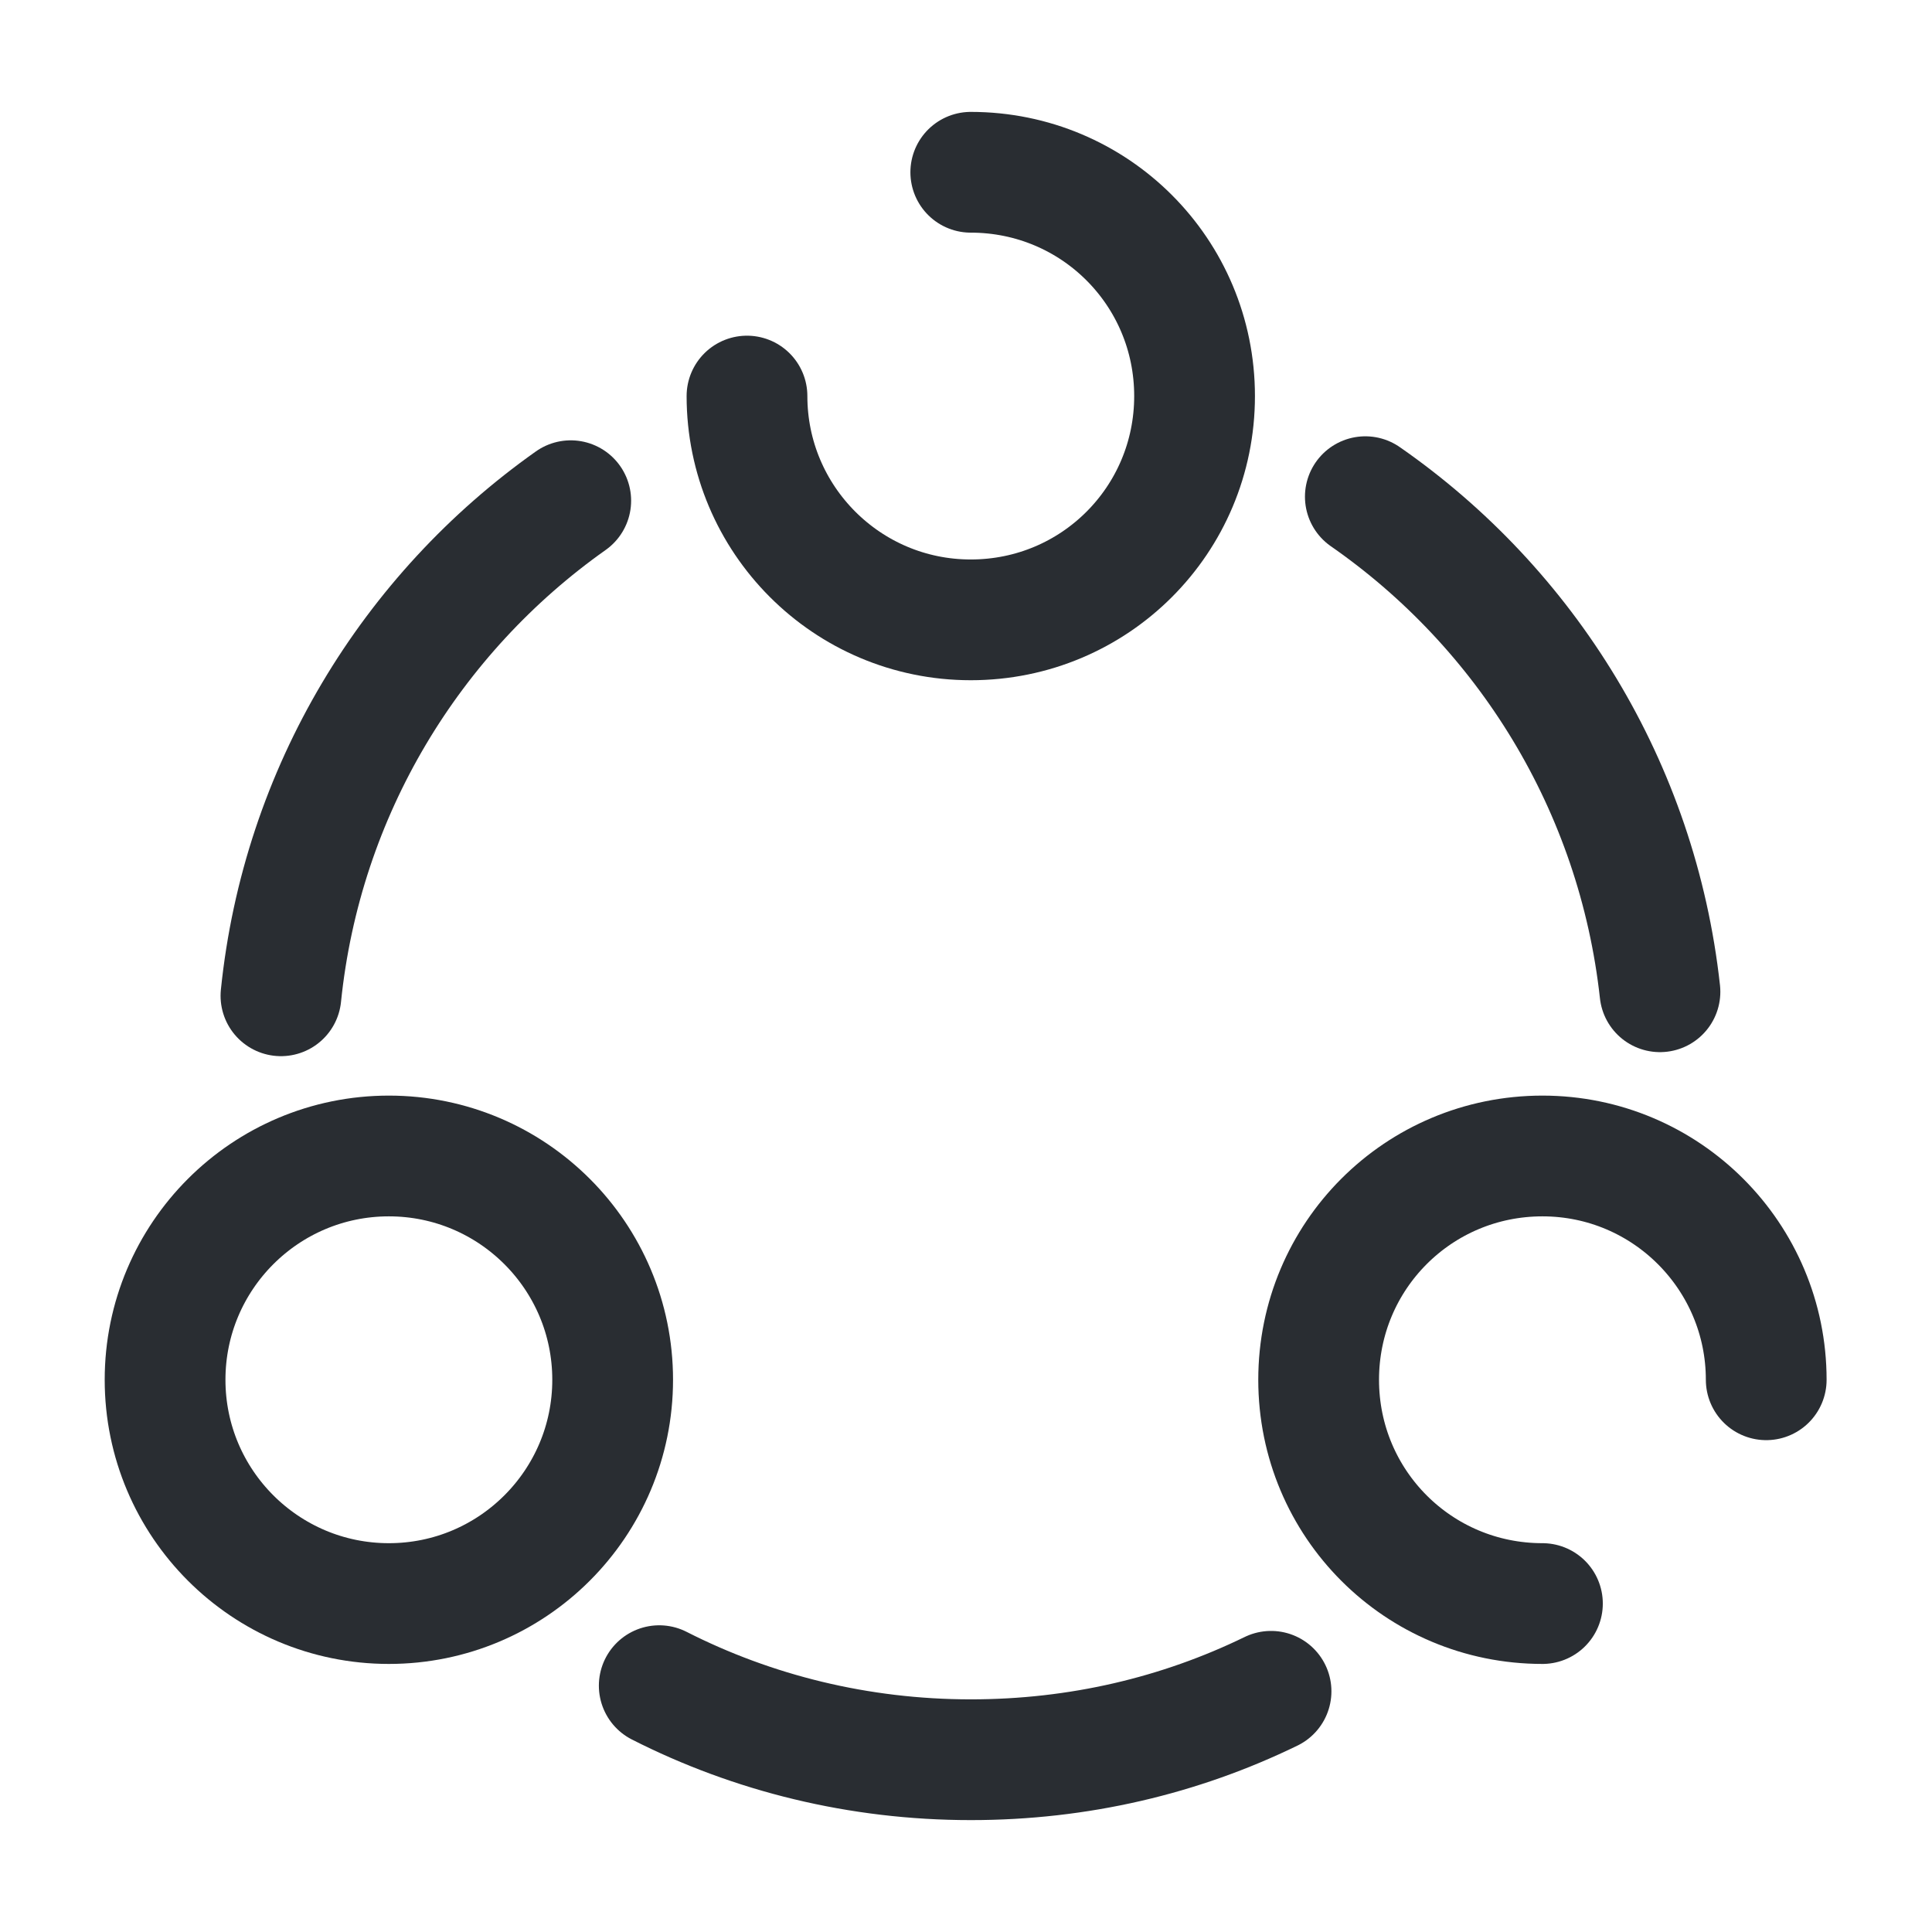
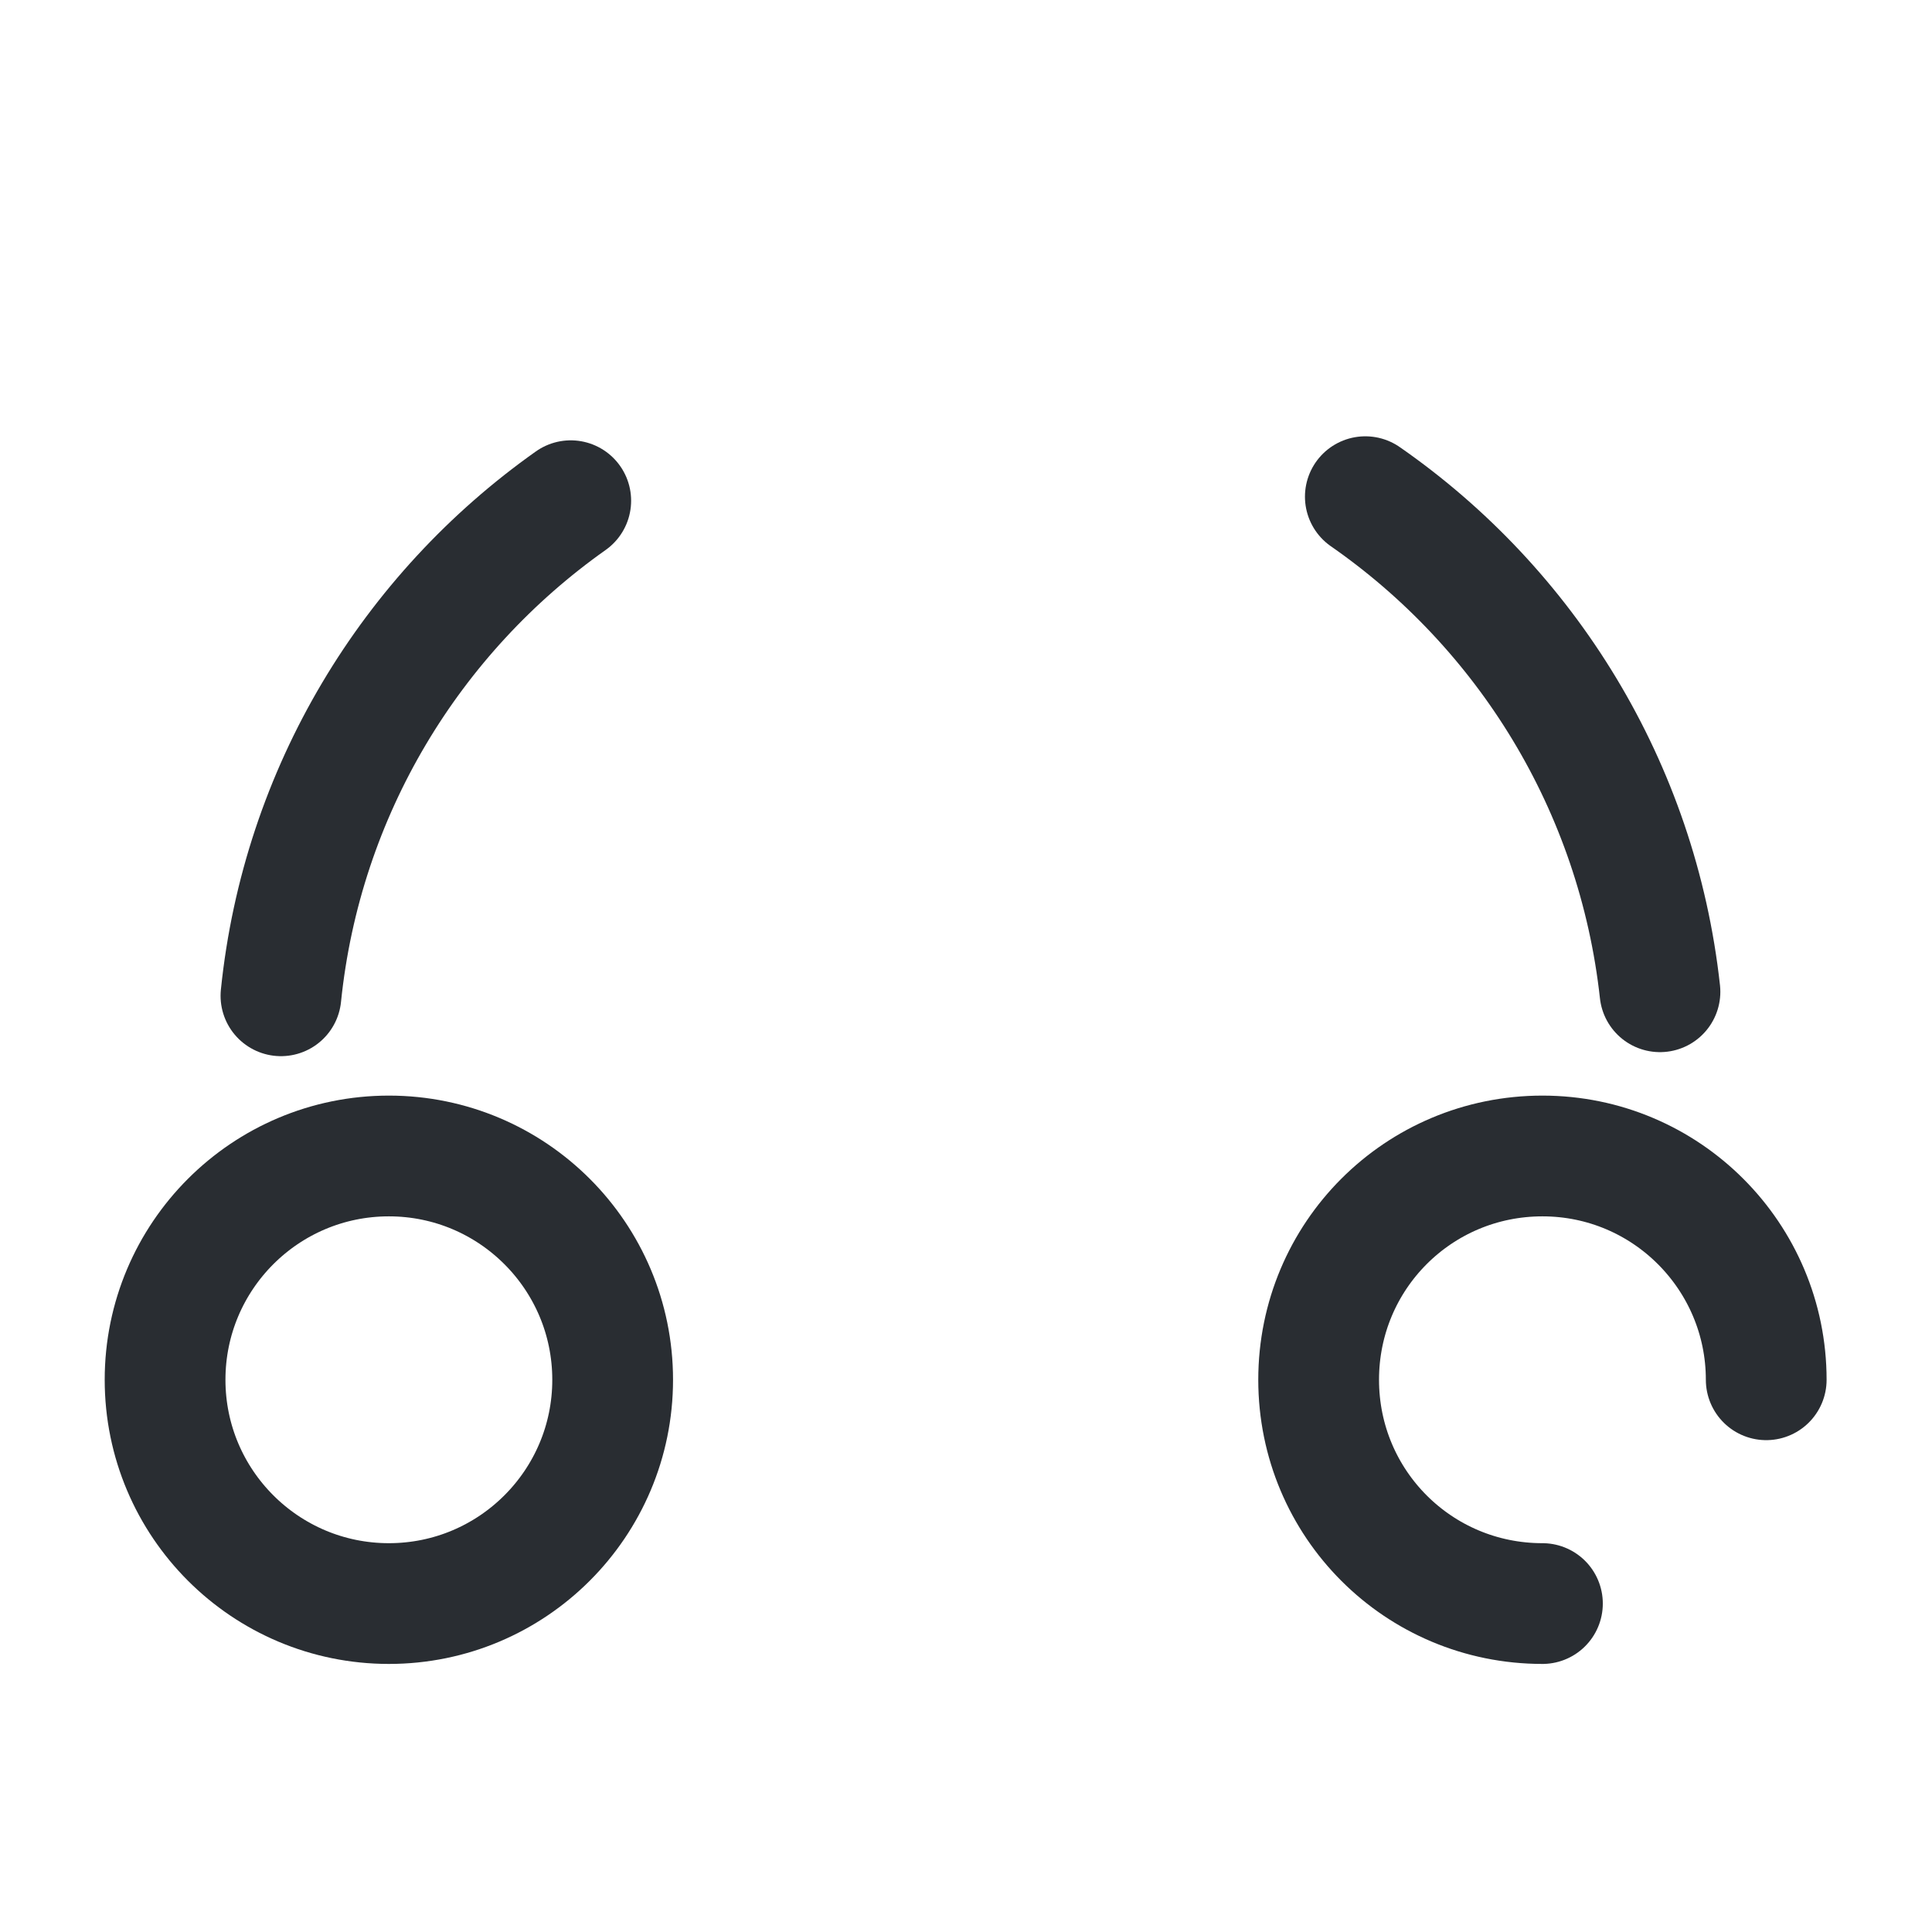
<svg xmlns="http://www.w3.org/2000/svg" width="36px" height="36px" viewBox="0 0 36 36" version="1.1">
  <title>ico_control_02</title>
  <g id="Techs" stroke="none" stroke-width="1" fill="none" fill-rule="evenodd">
    <g id="Techs-03" transform="translate(-1021, -923)">
      <g id="Group-8" transform="translate(410, 730)">
        <g id="Group-4-Copy" transform="translate(565, 149)">
          <g id="share" transform="translate(46, 44)">
            <path d="M25.441,9.255 C28.441,11.34 30.511,14.655 30.931,18.48" id="Vector" stroke="#292D32" stroke-width="2.25" stroke-linecap="round" stroke-linejoin="round" stroke-dasharray="0,0" fill-rule="nonzero" />
            <path d="M5.235,18.555 C5.625,14.745 7.665,11.43 10.635,9.33" id="Vector" stroke="#292D32" stroke-width="2.25" stroke-linecap="round" stroke-linejoin="round" stroke-dasharray="0,0" fill-rule="nonzero" />
-             <path d="M12.284,31.41 C14.024,32.295 16.004,32.79 18.089,32.79 C20.099,32.79 21.989,32.34 23.684,31.515" id="Vector" stroke="#292D32" stroke-width="2.25" stroke-linecap="round" stroke-linejoin="round" stroke-dasharray="0,0" fill-rule="nonzero" />
-             <path d="M13.919,7.38 C13.919,9.675 15.779,11.55 18.089,11.55 C20.399,11.55 22.259,9.69 22.259,7.38 C22.259,5.07 20.399,3.21 18.089,3.21" id="Vector" stroke="#292D32" stroke-width="2.25" stroke-linecap="round" stroke-linejoin="round" stroke-dasharray="0,0" fill-rule="nonzero" />
            <path d="M7.246,29.88 C4.943,29.88 3.076,28.013 3.076,25.71 C3.076,23.407 4.943,21.54 7.246,21.54 C9.549,21.54 11.416,23.407 11.416,25.71 C11.416,28.013 9.549,29.88 7.246,29.88 Z" id="Vector" stroke="#292D32" stroke-width="2.25" stroke-linecap="round" stroke-linejoin="round" stroke-dasharray="0,0" />
            <path d="M32.911,25.71 C32.911,23.415 31.051,21.54 28.741,21.54 C26.431,21.54 24.571,23.4 24.571,25.71 C24.571,28.02 26.431,29.88 28.741,29.88" id="Vector" stroke="#292D32" stroke-width="2.25" stroke-linecap="round" stroke-linejoin="round" stroke-dasharray="0,0" fill-rule="nonzero" />
            <path d="M36,0 L36,36 L0,36 L0,0 L36,0 Z" id="Vector" opacity="0" />
          </g>
        </g>
      </g>
    </g>
  </g>
</svg>